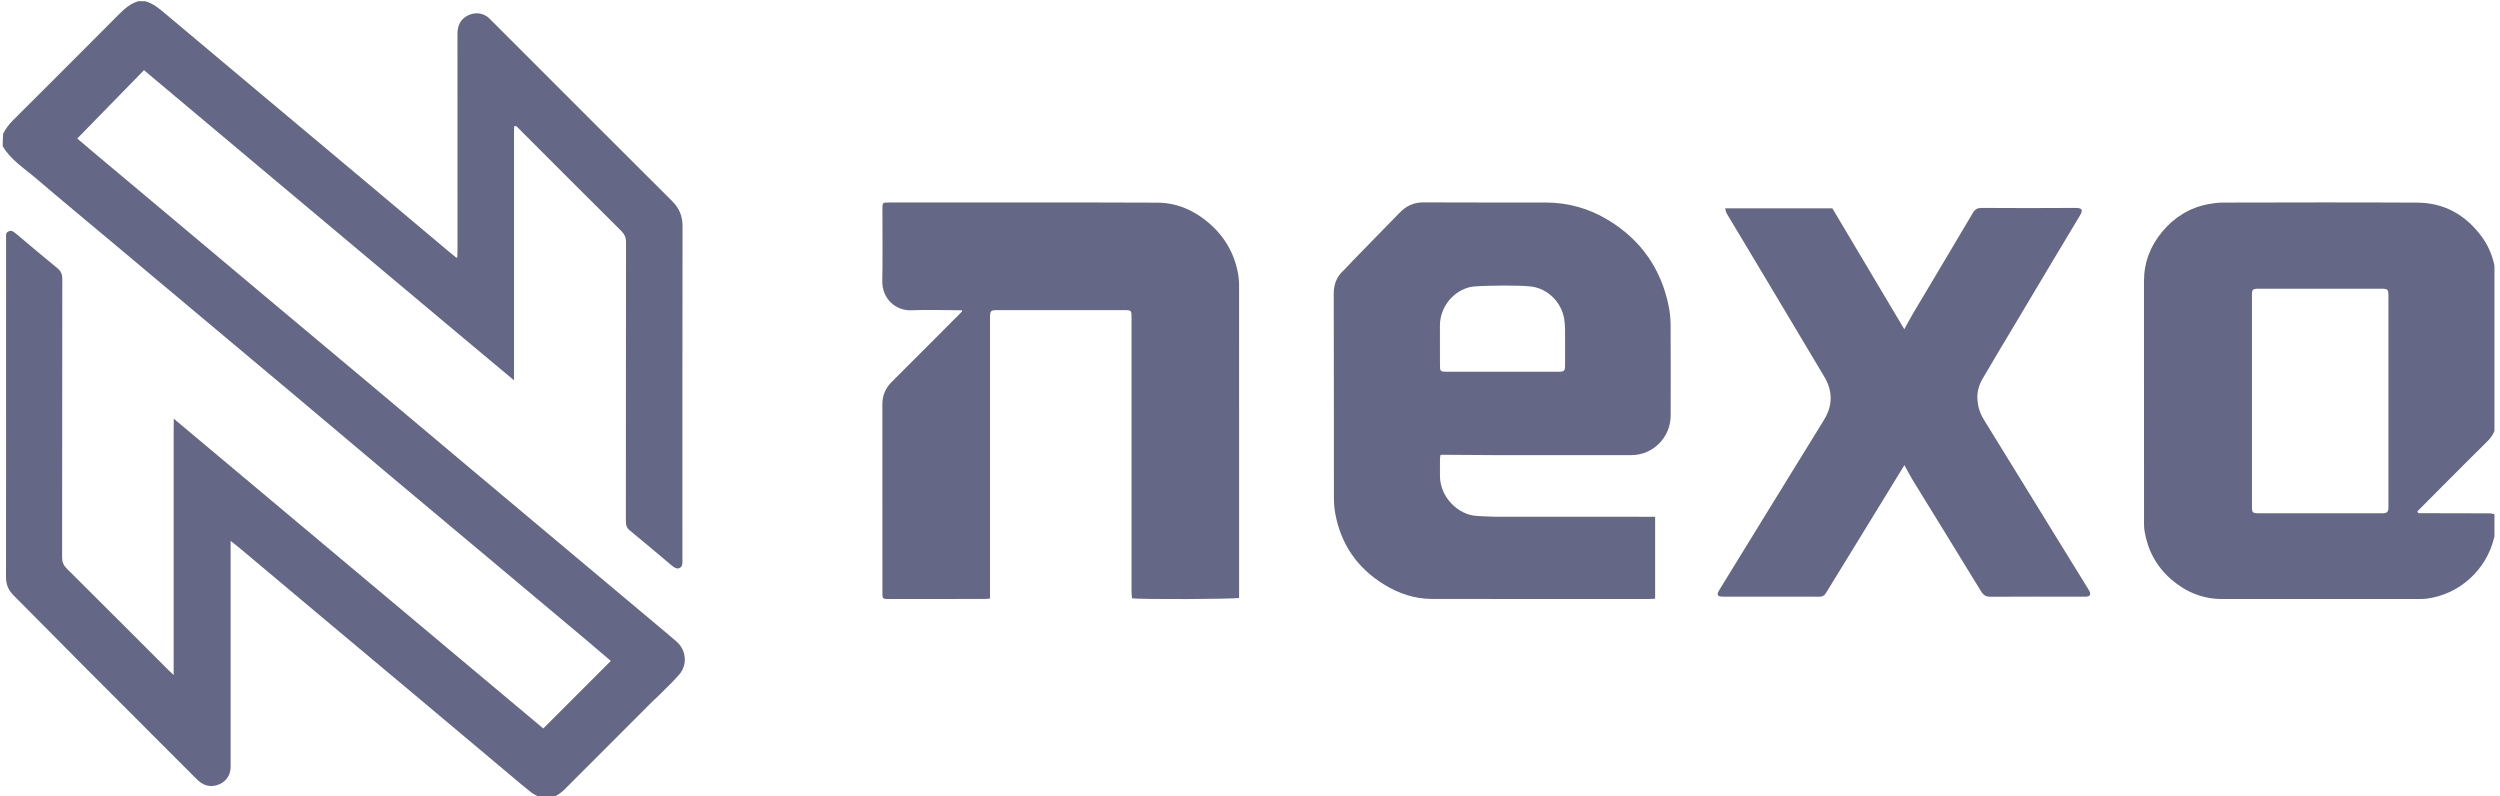
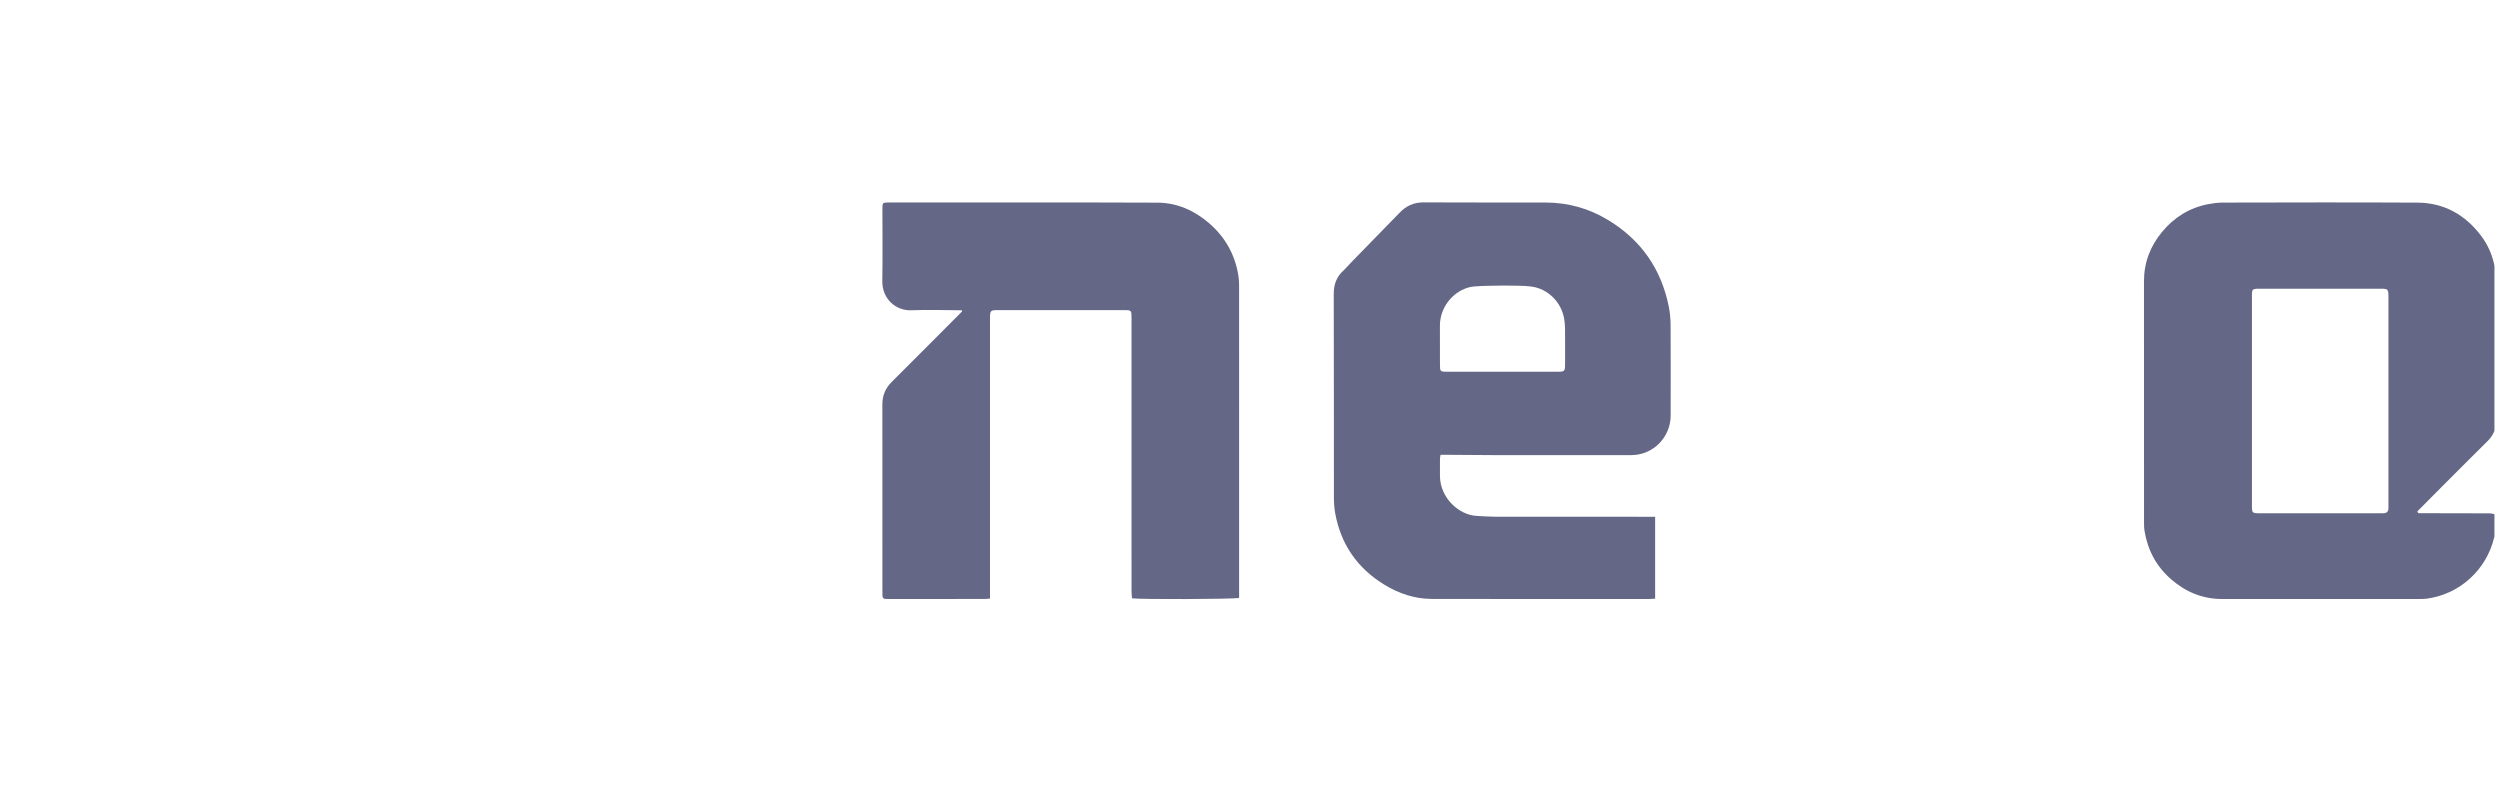
<svg xmlns="http://www.w3.org/2000/svg" width="113" height="36" viewBox="0 0 113 36" fill="none">
  <g clip-path="url(#clip0_54955_1440)">
-     <path d="M20.671 11.625C20.674 11.511 20.679 11.396 20.679 11.282C20.68 8.031 20.681 4.781 20.677 1.53C20.677 1.161 20.807 0.877 21.136 0.704C21.484 0.521 21.886 0.59 22.131 0.846C22.21 0.929 22.293 1.008 22.374 1.089C25.04 3.755 27.703 6.424 30.375 9.084C30.702 9.41 30.852 9.766 30.851 10.233C30.841 15.236 30.845 20.24 30.845 25.244C30.845 25.332 30.853 25.422 30.838 25.507C30.81 25.665 30.662 25.738 30.517 25.666C30.448 25.631 30.386 25.578 30.325 25.528C29.705 25.009 29.09 24.484 28.464 23.973C28.323 23.857 28.289 23.733 28.29 23.565C28.293 19.363 28.29 15.161 28.297 10.959C28.297 10.736 28.23 10.586 28.075 10.432C26.5 8.868 24.932 7.296 23.34 5.703C23.292 5.691 23.266 5.702 23.239 5.714C23.237 5.828 23.233 5.943 23.233 6.057C23.233 9.651 23.233 13.245 23.233 16.838C23.233 16.934 23.233 17.031 23.233 17.189C21.339 15.617 19.497 14.061 17.647 12.515C15.786 10.96 13.93 9.399 12.071 7.84C10.221 6.288 8.372 4.736 6.508 3.172C5.492 4.213 4.497 5.231 3.492 6.261C3.756 6.486 4.056 6.743 4.358 6.996C5.536 7.985 6.716 8.972 7.894 9.96C9.301 11.141 10.707 12.322 12.114 13.503C13.61 14.756 15.106 16.007 16.601 17.261C18.197 18.6 19.79 19.942 21.385 21.281C22.798 22.468 24.213 23.654 25.627 24.839C27.108 26.082 28.59 27.324 30.071 28.566C30.239 28.707 30.408 28.849 30.574 28.993C31.018 29.377 31.089 30.035 30.704 30.484C30.413 30.824 30.08 31.129 29.765 31.448C29.69 31.523 29.608 31.589 29.533 31.664C28.2 32.996 26.866 34.328 25.536 35.663C25.377 35.822 25.205 35.951 24.981 36.038C24.792 36.053 24.614 36.053 24.403 36.037C24.248 35.952 24.116 35.898 24.007 35.813C23.736 35.602 23.476 35.379 23.213 35.158C21.725 33.91 20.238 32.659 18.75 31.411C17.268 30.168 15.784 28.928 14.302 27.686C13.164 26.731 12.027 25.774 10.889 24.82C10.751 24.704 10.608 24.595 10.424 24.448C10.424 24.599 10.424 24.693 10.424 24.787C10.424 28.029 10.424 31.271 10.424 34.513C10.424 34.584 10.428 34.654 10.423 34.725C10.4 35.086 10.175 35.37 9.828 35.482C9.459 35.601 9.16 35.486 8.895 35.221C7.228 33.55 5.555 31.883 3.888 30.211C2.794 29.113 1.708 28.006 0.613 26.91C0.381 26.677 0.27 26.419 0.271 26.087C0.277 22.801 0.274 19.515 0.274 16.229C0.274 14.405 0.274 12.582 0.275 10.758C0.276 10.649 0.242 10.528 0.382 10.46C0.525 10.39 0.614 10.476 0.71 10.553C0.723 10.564 0.738 10.574 0.752 10.585C1.365 11.099 1.974 11.618 2.594 12.123C2.762 12.259 2.817 12.404 2.816 12.617C2.81 16.811 2.813 21.004 2.807 25.198C2.807 25.41 2.872 25.555 3.021 25.703C4.552 27.224 6.076 28.752 7.603 30.278C7.669 30.344 7.739 30.407 7.849 30.51C7.849 30.083 7.849 29.709 7.849 29.335C7.849 28.947 7.849 28.56 7.849 28.172C7.849 27.793 7.849 27.414 7.849 27.035C7.849 26.648 7.849 26.26 7.849 25.872C7.849 25.494 7.849 25.115 7.849 24.736C7.849 24.348 7.849 23.961 7.849 23.573C7.849 23.194 7.849 22.815 7.849 22.437C7.849 22.049 7.849 21.661 7.849 21.274C7.849 20.895 7.849 20.516 7.85 20.137C7.851 19.756 7.845 19.374 7.854 18.925C13.47 23.633 19.03 28.294 24.556 32.927C25.584 31.899 26.59 30.892 27.609 29.874C27.298 29.609 26.967 29.322 26.632 29.04C25.151 27.797 23.669 26.555 22.186 25.313C20.697 24.065 19.206 22.821 17.718 21.571C16.197 20.294 14.68 19.011 13.159 17.733C11.671 16.483 10.181 15.238 8.692 13.99C7.5 12.99 6.308 11.989 5.116 10.99C3.951 10.013 2.777 9.046 1.623 8.056C1.096 7.604 0.486 7.232 0.124 6.608C0.124 6.43 0.124 6.252 0.141 6.045C0.265 5.803 0.406 5.618 0.576 5.449C2.179 3.851 3.781 2.252 5.377 0.647C5.634 0.388 5.899 0.157 6.256 0.053C6.346 0.053 6.437 0.053 6.55 0.053C6.911 0.148 7.171 0.367 7.433 0.586C8.871 1.796 10.311 3.003 11.751 4.21C13.258 5.474 14.767 6.735 16.274 7.999C17.62 9.128 18.964 10.259 20.308 11.388C20.402 11.467 20.498 11.544 20.615 11.64C20.649 11.647 20.66 11.636 20.671 11.625Z" fill="#646785" />
    <path d="M112.828 23.976C112.796 24.105 112.758 24.207 112.732 24.313C112.376 25.769 111.171 26.86 109.693 27.059C109.58 27.075 109.465 27.074 109.351 27.074C106.382 27.075 103.414 27.073 100.445 27.075C99.559 27.076 98.797 26.759 98.136 26.185C97.465 25.603 97.073 24.862 96.931 23.989C96.909 23.851 96.91 23.708 96.91 23.568C96.909 19.947 96.909 16.327 96.908 12.707C96.908 11.861 97.196 11.119 97.73 10.477C98.275 9.821 98.968 9.388 99.815 9.227C100.029 9.187 100.249 9.157 100.467 9.157C103.4 9.152 106.334 9.142 109.267 9.159C110.471 9.166 111.43 9.705 112.15 10.664C112.444 11.056 112.642 11.496 112.741 11.977C112.773 12.131 112.779 12.29 112.813 12.462C112.828 14.698 112.828 16.919 112.816 19.181C112.779 19.527 112.621 19.758 112.408 19.968C111.702 20.665 111.003 21.368 110.303 22.07C109.962 22.412 109.624 22.757 109.271 23.107C109.268 23.141 109.28 23.167 109.316 23.196C110.403 23.199 111.465 23.198 112.528 23.203C112.628 23.203 112.728 23.24 112.828 23.26C112.828 23.491 112.828 23.721 112.828 23.976ZM103.392 23.2C104.784 23.2 106.176 23.2 107.567 23.2C107.638 23.2 107.709 23.202 107.779 23.195C107.878 23.186 107.94 23.127 107.952 23.027C107.96 22.966 107.957 22.904 107.957 22.842C107.957 19.698 107.957 16.553 107.957 13.408C107.957 13.364 107.96 13.32 107.956 13.276C107.943 13.102 107.903 13.062 107.733 13.051C107.689 13.048 107.645 13.05 107.601 13.05C105.778 13.05 103.954 13.05 102.131 13.05C102.087 13.05 102.043 13.048 101.999 13.051C101.834 13.064 101.799 13.097 101.789 13.256C101.784 13.326 101.788 13.397 101.788 13.467C101.788 15.96 101.788 18.453 101.788 20.946C101.788 21.58 101.787 22.214 101.788 22.849C101.788 23.19 101.798 23.199 102.15 23.2C102.547 23.2 102.943 23.2 103.392 23.2Z" fill="#646785" />
    <path d="M60.75 12.204C60.89 12.057 61.016 11.921 61.144 11.788C61.851 11.063 62.56 10.341 63.264 9.614C63.56 9.308 63.901 9.146 64.34 9.148C66.19 9.16 68.04 9.149 69.89 9.155C70.898 9.158 71.838 9.429 72.696 9.951C74.173 10.848 75.086 12.153 75.427 13.85C75.482 14.123 75.509 14.407 75.511 14.687C75.519 16.052 75.516 17.418 75.514 18.783C75.513 19.765 74.72 20.569 73.741 20.571C71.662 20.574 69.583 20.573 67.504 20.571C66.799 20.57 66.095 20.562 65.39 20.557C65.303 20.556 65.216 20.556 65.113 20.556C65.103 20.626 65.087 20.684 65.086 20.742C65.084 21.006 65.082 21.27 65.086 21.534C65.101 22.487 65.923 23.289 66.774 23.321C67.046 23.332 67.317 23.356 67.589 23.356C69.888 23.359 72.188 23.358 74.487 23.358C74.59 23.358 74.694 23.358 74.812 23.358C74.812 24.607 74.812 25.825 74.812 27.061C74.712 27.066 74.626 27.074 74.54 27.074C71.263 27.074 67.986 27.079 64.709 27.071C63.944 27.069 63.236 26.83 62.586 26.436C61.36 25.692 60.609 24.612 60.351 23.199C60.309 22.967 60.293 22.727 60.293 22.491C60.289 19.425 60.294 16.36 60.285 13.294C60.284 12.858 60.408 12.502 60.75 12.204ZM67.974 12.907C67.526 12.919 67.077 12.91 66.632 12.948C65.856 13.015 65.078 13.756 65.084 14.736C65.088 15.326 65.084 15.916 65.086 16.506C65.087 16.784 65.106 16.802 65.39 16.803C67.071 16.803 68.753 16.803 70.435 16.802C70.709 16.802 70.74 16.772 70.741 16.502C70.743 15.956 70.745 15.41 70.74 14.864C70.738 14.707 70.725 14.549 70.698 14.394C70.567 13.651 69.959 13.044 69.21 12.951C68.82 12.902 68.421 12.919 67.974 12.907Z" fill="#646785" />
    <path d="M43.467 14.025C42.71 14.022 41.951 13.993 41.195 14.024C40.479 14.053 39.866 13.497 39.88 12.697C39.9 11.613 39.885 10.53 39.885 9.446C39.886 9.158 39.89 9.153 40.184 9.153C44.227 9.153 48.271 9.144 52.315 9.16C53.205 9.164 53.993 9.515 54.667 10.102C55.375 10.719 55.813 11.493 55.969 12.421C55.993 12.568 56.007 12.718 56.007 12.867C56.008 17.51 56.008 22.152 56.008 26.795C56.008 26.874 56.008 26.952 56.008 27.025C55.809 27.084 51.519 27.099 51.166 27.043C51.16 26.949 51.146 26.848 51.146 26.747C51.144 25.355 51.145 23.963 51.145 22.571C51.145 19.84 51.145 17.108 51.145 14.377C51.145 14.017 51.144 14.017 50.777 14.017C48.892 14.017 47.007 14.017 45.121 14.017C45.077 14.017 45.033 14.015 44.989 14.017C44.804 14.026 44.761 14.068 44.749 14.255C44.745 14.325 44.748 14.396 44.748 14.467C44.748 18.554 44.748 22.642 44.748 26.73C44.748 26.834 44.748 26.937 44.748 27.056C44.646 27.063 44.569 27.073 44.493 27.073C43.057 27.074 41.621 27.074 40.185 27.074C40.141 27.074 40.097 27.072 40.053 27.073C39.945 27.076 39.887 27.028 39.886 26.918C39.886 26.856 39.885 26.794 39.885 26.733C39.885 23.913 39.887 21.094 39.883 18.275C39.883 17.873 40.023 17.544 40.307 17.262C41.362 16.212 42.412 15.156 43.483 14.081C43.49 14.047 43.478 14.036 43.467 14.025Z" fill="#646785" />
-     <path d="M89.403 18.243C89.437 18.533 89.549 18.771 89.688 18.997C90.679 20.608 91.672 22.218 92.664 23.829C93.241 24.765 93.818 25.701 94.395 26.637C94.413 26.667 94.433 26.697 94.447 26.729C94.51 26.874 94.47 26.95 94.317 26.967C94.257 26.973 94.194 26.969 94.133 26.969C92.75 26.969 91.367 26.965 89.984 26.973C89.775 26.974 89.657 26.914 89.544 26.728C88.519 25.045 87.48 23.371 86.449 21.691C86.312 21.468 86.195 21.233 86.079 21.023C85.462 22.03 84.847 23.035 84.231 24.038C83.665 24.96 83.097 25.881 82.533 26.805C82.461 26.924 82.374 26.972 82.234 26.971C80.78 26.967 79.327 26.97 77.873 26.968C77.621 26.967 77.579 26.886 77.716 26.663C78.433 25.493 79.153 24.324 79.872 23.156C80.73 21.763 81.591 20.371 82.447 18.976C82.84 18.334 82.847 17.682 82.46 17.031C81.631 15.641 80.802 14.251 79.972 12.861C79.331 11.789 78.686 10.719 78.046 9.646C78.01 9.586 78.004 9.509 77.976 9.417C79.604 9.417 81.197 9.417 82.823 9.417C83.898 11.224 84.984 13.049 86.074 14.881C86.207 14.642 86.336 14.393 86.479 14.153C87.378 12.64 88.283 11.132 89.177 9.617C89.276 9.449 89.387 9.397 89.576 9.398C90.986 9.406 92.395 9.409 93.804 9.398C94.132 9.395 94.159 9.499 94.012 9.743C93.036 11.363 92.07 12.989 91.101 14.614C90.605 15.444 90.105 16.273 89.618 17.109C89.419 17.449 89.326 17.821 89.403 18.243Z" fill="#646785" />
  </g>
  <defs>
    <clipPath id="clip0_54955_1440">
      <rect width="112.678" height="36" fill="white" transform="translate(0.071)" />
    </clipPath>
  </defs>
</svg>